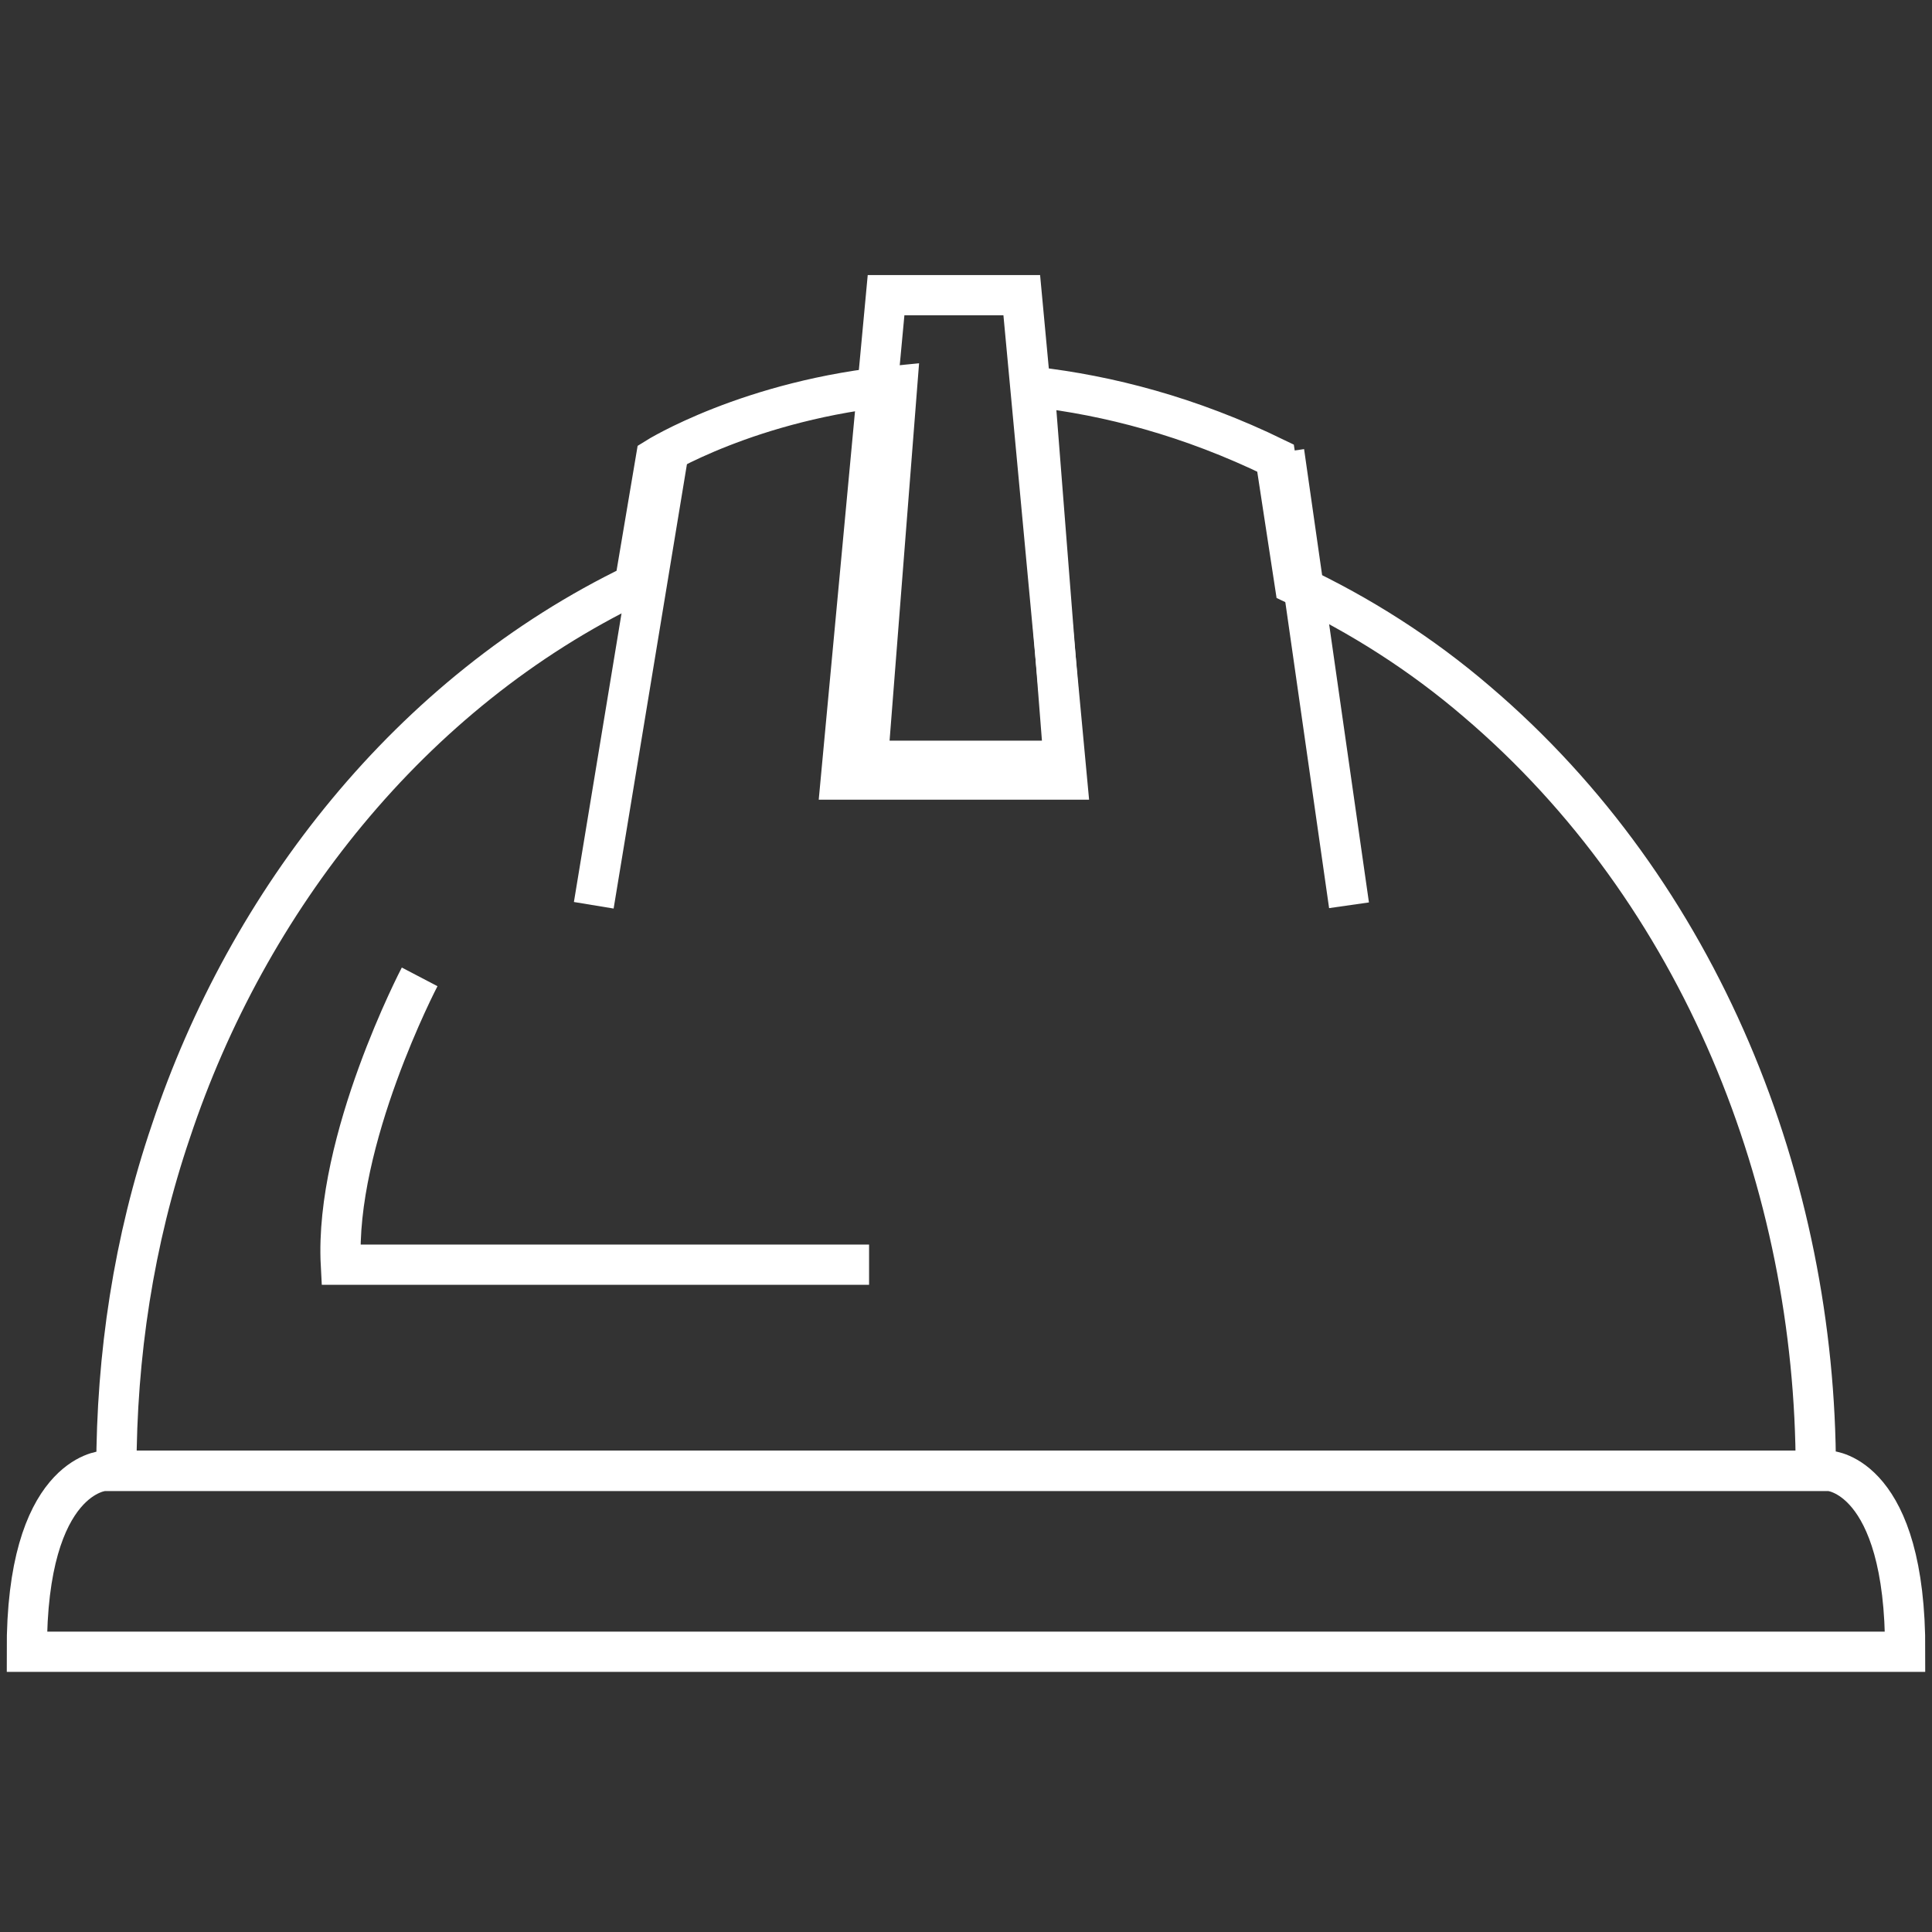
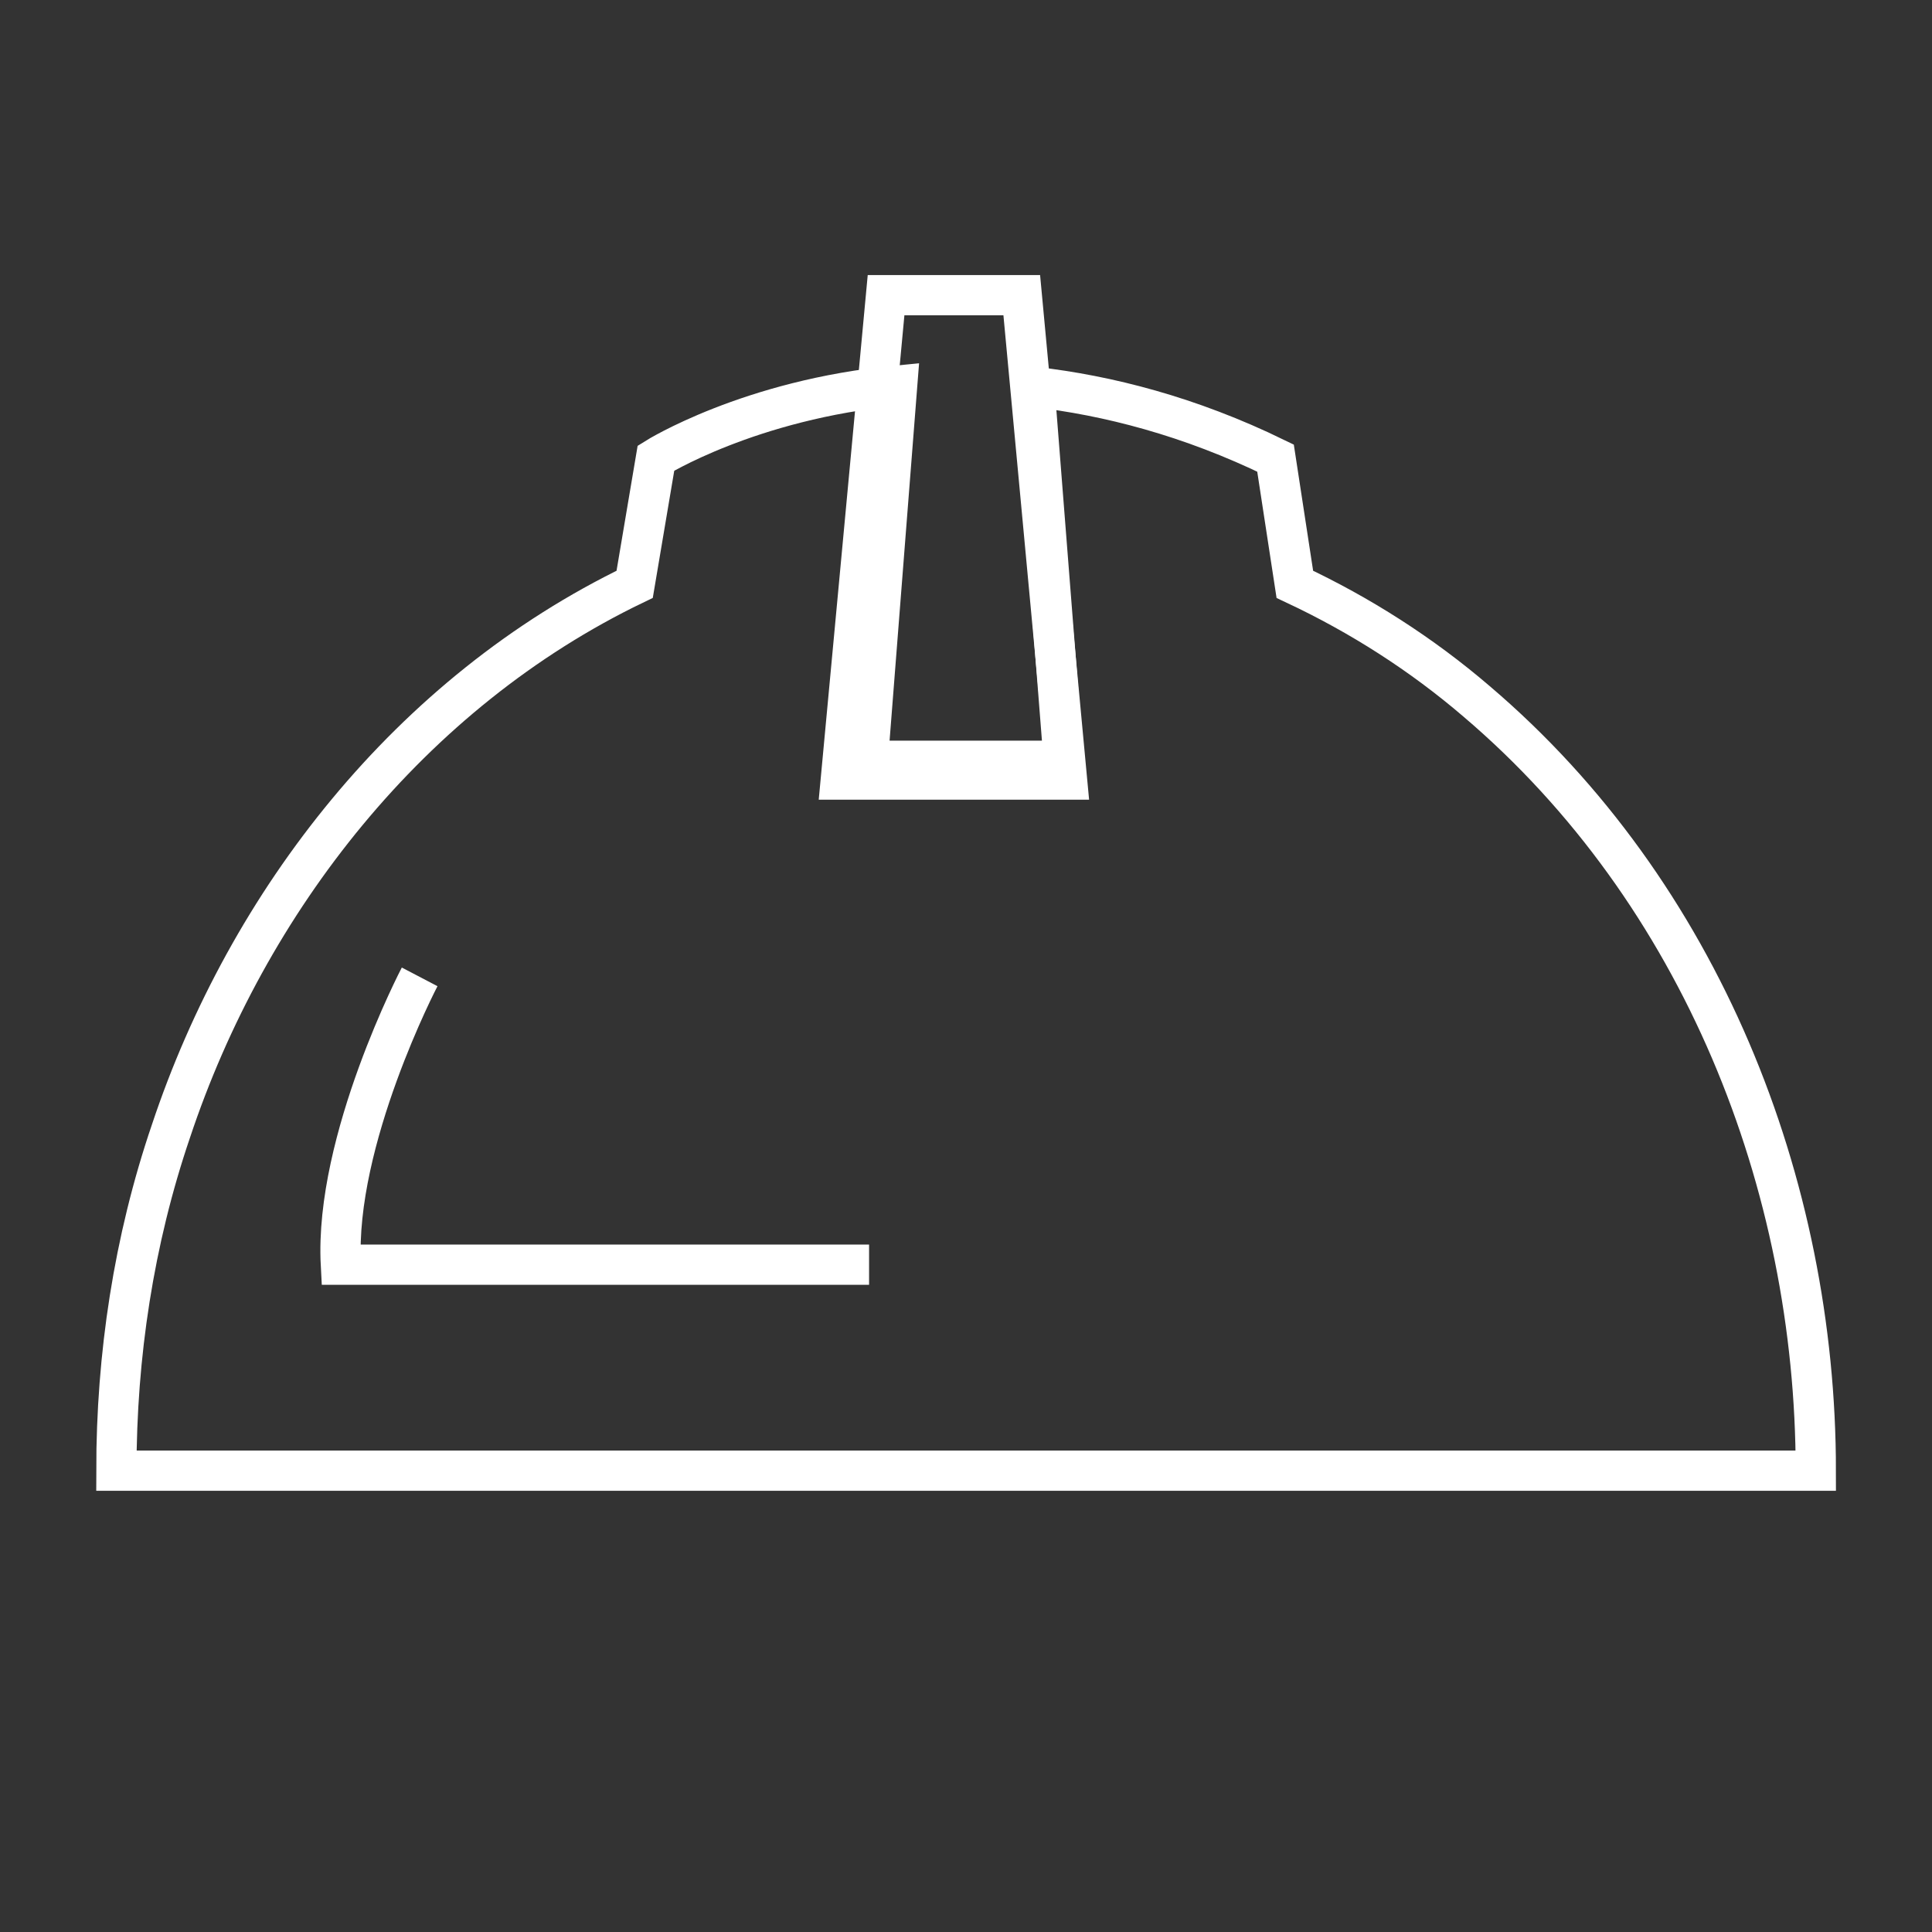
<svg xmlns="http://www.w3.org/2000/svg" width="72" height="72" viewBox="0 0 72 72" fill="none">
  <rect x="0" y="0" width="72" height="72" fill="#333333" stroke="none" />
  <path d="M39.764 29.053L38.078 11H34.962H33.021L31.335 29.053H39.764Z" stroke="white" stroke-width="1.5" stroke-miterlimit="10" />
  <path d="M67.67 54.807C67.67 44.126 63.4 33.263 55.033 26.142C52.972 24.374 50.688 22.919 48.255 21.776L47.535 17.072C44.333 15.512 41.279 14.733 38.548 14.421L39.641 28.351H32.341L33.434 14.369C27.922 14.889 24.446 17.072 24.446 17.072L23.652 21.776C15.285 25.804 9.228 33.574 6.372 42.151C4.982 46.231 4.337 50.519 4.337 54.807H67.67Z" stroke="white" stroke-width="1.5" stroke-miterlimit="10" />
-   <path d="M47.857 16.843L50.274 33.737" stroke="white" stroke-width="1.5" stroke-miterlimit="10" />
-   <path d="M22.128 33.737L24.915 16.843" stroke="white" stroke-width="1.5" stroke-miterlimit="10" />
  <path d="M15.639 36.405C15.639 36.405 12.456 42.492 12.703 47.131H32.388" stroke="white" stroke-width="1.5" stroke-miterlimit="10" />
-   <path d="M68.181 54.816H36H3.869C3.869 54.816 0.975 54.963 1 61.556H36H71C71.025 54.963 68.181 54.816 68.181 54.816Z" stroke="white" stroke-width="1.5" stroke-miterlimit="10" />
</svg>